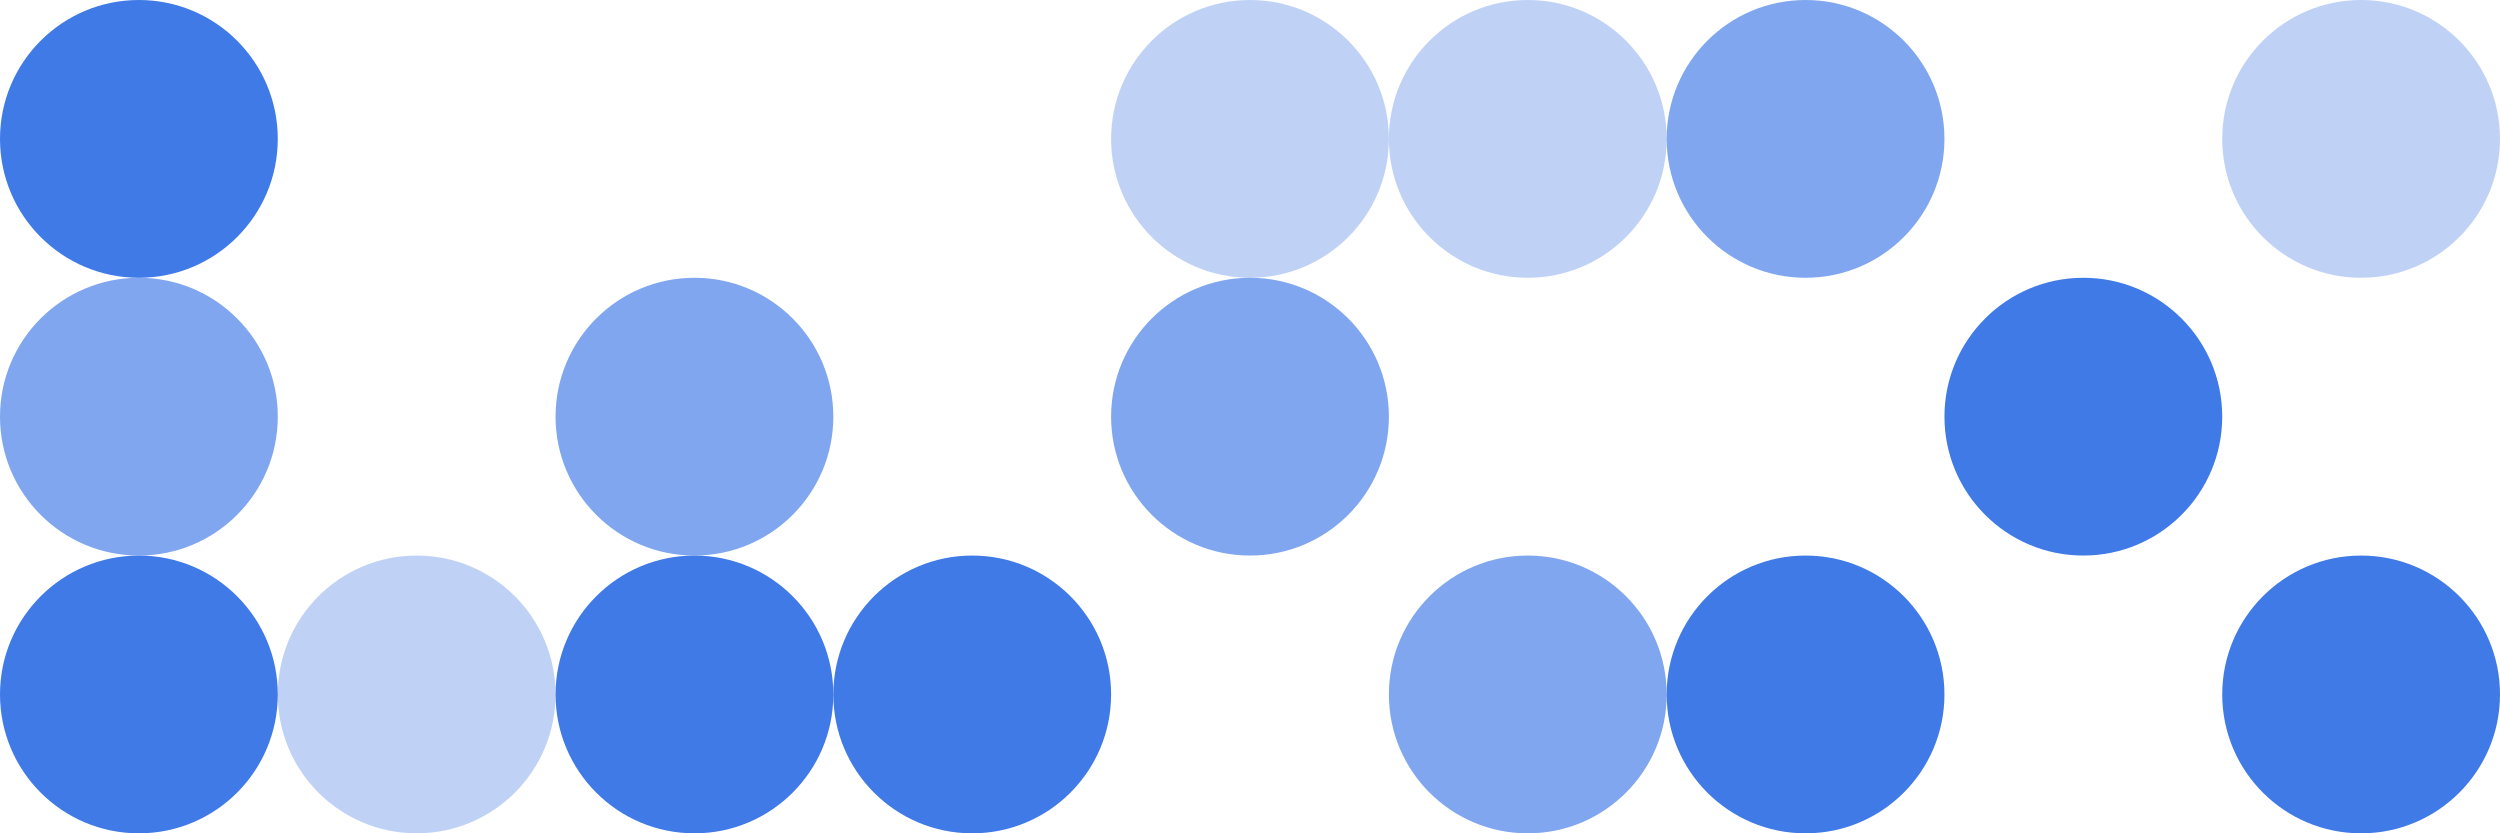
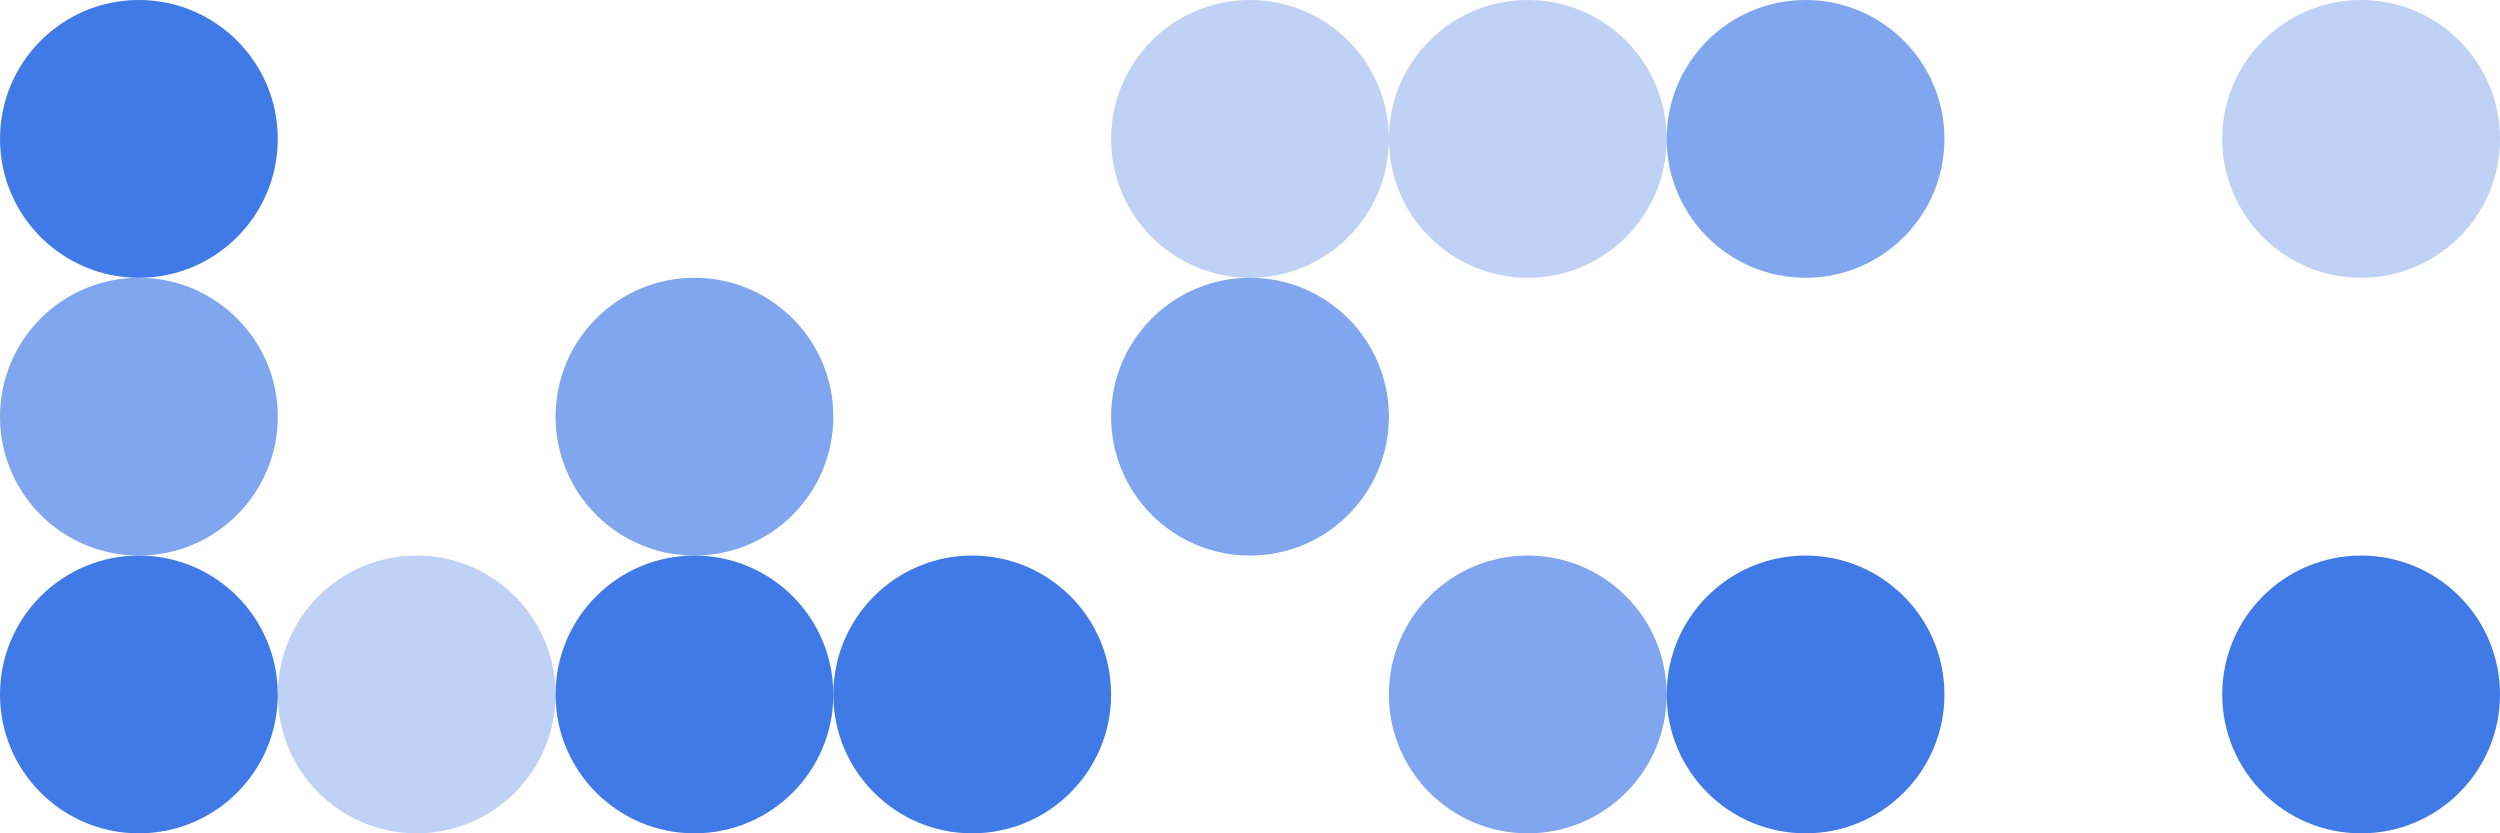
<svg xmlns="http://www.w3.org/2000/svg" width="1440" height="480" viewBox="0 0 1440 480" fill="none">
  <circle opacity="0.75" cx="80" cy="399.999" r="80" fill="#004EDF" />
  <circle opacity="0.5" cx="80" cy="240" r="80" fill="#004EDF" />
  <circle opacity="0.75" cx="80" cy="80" r="80" fill="#004EDF" />
  <circle opacity="0.25" cx="240" cy="399.999" r="80" fill="#004EDF" />
  <circle opacity="0.75" cx="400" cy="399.999" r="80" fill="#004EDF" />
  <circle opacity="0.5" cx="400" cy="240" r="80" fill="#004EDF" />
  <circle opacity="0.75" cx="560" cy="399.999" r="80" fill="#004EDF" />
  <circle opacity="0.5" cx="720" cy="240" r="80" fill="#004EDF" />
  <circle opacity="0.25" cx="720" cy="80" r="80" fill="#004EDF" />
  <circle opacity="0.5" cx="880" cy="399.999" r="80" fill="#004EDF" />
  <circle opacity="0.25" cx="880" cy="80" r="80" fill="#004EDF" />
  <circle opacity="0.75" cx="1040" cy="399.999" r="80" fill="#004EDF" />
  <circle opacity="0.5" cx="1040" cy="80" r="80" fill="#004EDF" />
-   <circle opacity="0.75" cx="1200" cy="240" r="80" fill="#004EDF" />
  <circle opacity="0.75" cx="1360" cy="399.999" r="80" fill="#004EDF" />
  <circle opacity="0.25" cx="1360" cy="80" r="80" fill="#004EDF" />
</svg>